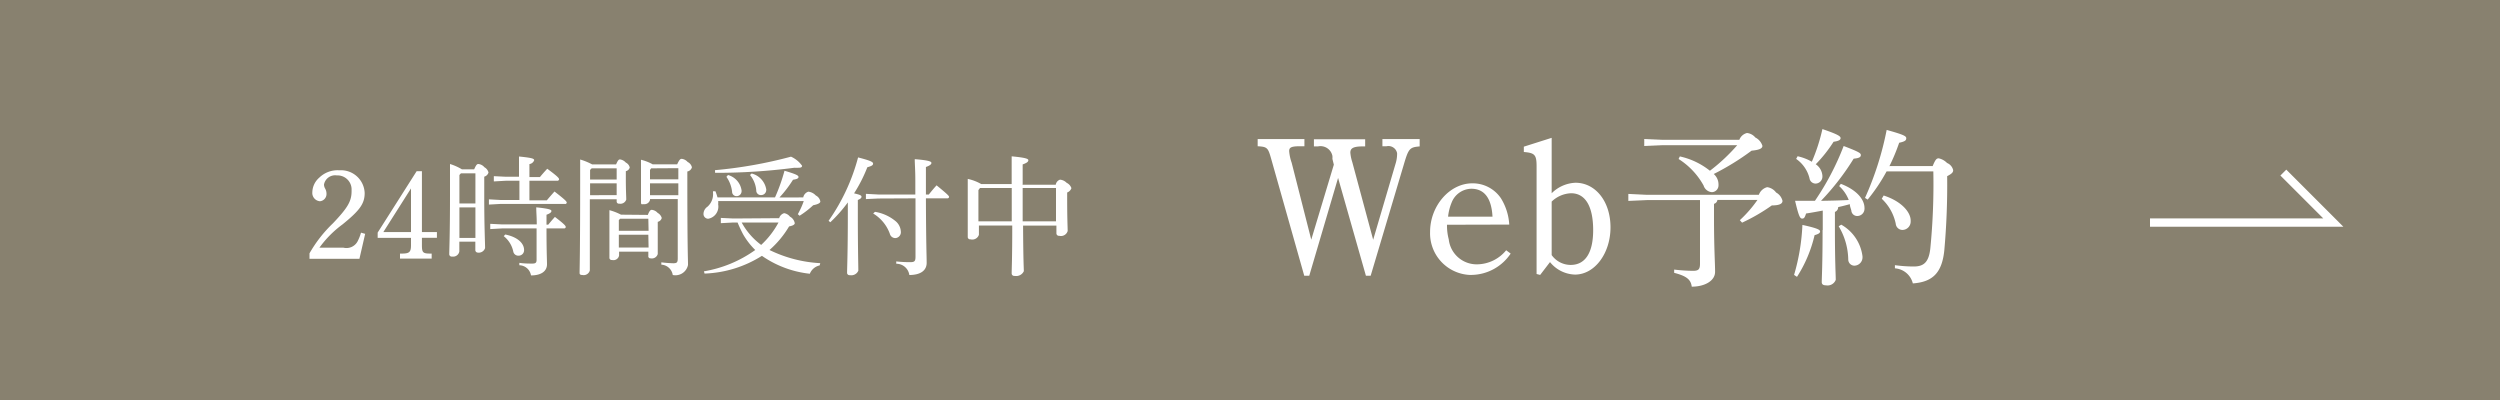
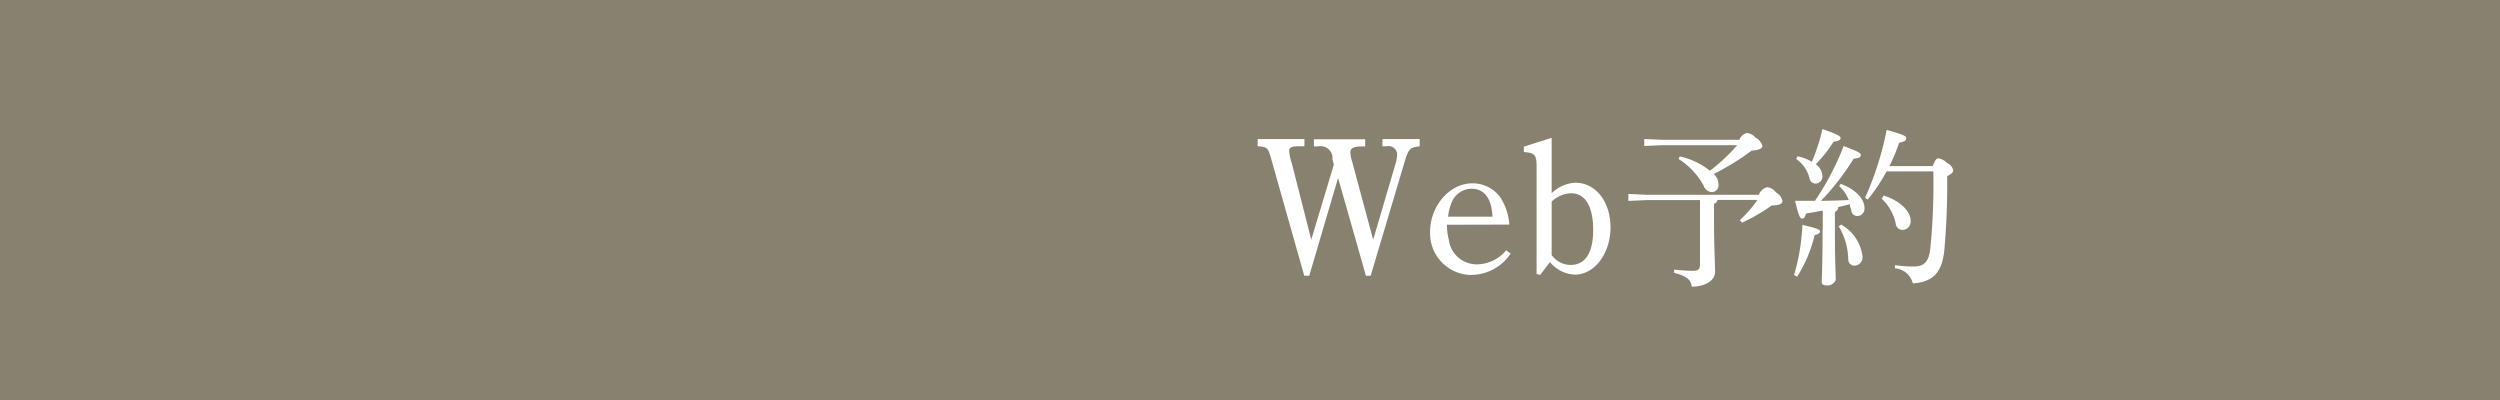
<svg xmlns="http://www.w3.org/2000/svg" id="hero_04.svg" data-name="hero 04.svg" viewBox="0 0 300 48">
  <defs>
    <style>.cls-1{fill:#88816f;}.cls-2{fill:none;stroke:#fff;}.cls-3{fill:#fff;fill-rule:evenodd;}</style>
  </defs>
  <rect id="長方形_995" data-name="長方形 995" class="cls-1" width="300" height="48" />
-   <path id="_のコピー_18" data-name=" のコピー 18" class="cls-2" d="M274,20.71l6,6H258" />
  <path id="Web予約" class="cls-3" d="M157.11,33.09l3.46-11.74,3.34,11.74h.57l4-13.42c.55-1.85.69-2,1.88-2.1v-.88h-4.47v.86h.49a1.06,1.06,0,0,1,1.27.82,1.49,1.49,0,0,1,0,.21,4,4,0,0,1-.19,1.09l-2.68,9.1-2.51-9.33a4.93,4.93,0,0,1-.23-1.13c0-.51.35-.72,1.35-.74l.43,0v-.86h-6.15v.86l.48,0a1.46,1.46,0,0,1,1.74,1.14,2.19,2.19,0,0,1,0,.36l.17.69-2.71,9L155,19.53a5.48,5.48,0,0,1-.3-1.39c0-.41.19-.59,1.25-.59h.58v-.86h-5.61v.86c1.13.06,1.24.18,1.59,1.4l4,14.14Zm24-6.14a6.71,6.71,0,0,0-1-3.16A4.08,4.08,0,0,0,176.67,22c-2.71,0-5.06,2.7-5.06,5.83a5,5,0,0,0,4.73,5.16h.25a5.75,5.75,0,0,0,4.69-2.56l-.54-.4a4.56,4.56,0,0,1-3.46,1.69,3.37,3.37,0,0,1-3.43-3,6.45,6.45,0,0,1-.21-1.75ZM173.77,26a6,6,0,0,1,.42-1.68,2.59,2.59,0,0,1,2.37-1.67c1.53,0,2.42,1.09,2.54,3.35ZM186,31.45a4,4,0,0,0,3,1.5c2.36,0,4.26-2.54,4.26-5.67s-1.82-5.35-4.2-5.35a4.28,4.28,0,0,0-2.86,1.26V16.54l-3.34,1.06v.64c1.32.11,1.53.34,1.53,1.73V32.88l.43.11Zm.2-7.26a3.55,3.55,0,0,1,2.33-1c1.71,0,2.65,1.57,2.65,4.43,0,2.7-.94,4.17-2.7,4.17a2.81,2.81,0,0,1-2.28-1.18v-6.4ZM210.89,24a14.71,14.71,0,0,1-2.11,2.42l.27.3a22.71,22.71,0,0,0,3.57-2.07c1,0,1.28-.24,1.28-.55a1.56,1.56,0,0,0-.77-1,1.6,1.6,0,0,0-1.07-.64,1.46,1.46,0,0,0-1,.92H197.65l-2.25-.11v.84l2.25-.1H204v7.63c0,.69-.19.86-.85.86a21.25,21.25,0,0,1-2.25-.15l0,.39c1.41.37,2,.76,2.11,1.66,1.54,0,2.8-.69,2.8-1.78s-.13-2.77-.13-6.6V24.46a.56.56,0,0,0,.41-.47h4.81Zm-9.46-4.92a8.77,8.77,0,0,1,3,3.18,1.13,1.13,0,0,0,1,.8.82.82,0,0,0,.79-.86.2.2,0,0,0,0-.07,1.67,1.67,0,0,0-.57-1.25,30.6,30.6,0,0,0,4.54-2.8c1-.09,1.3-.29,1.3-.58a1.67,1.67,0,0,0-.85-1,1.5,1.5,0,0,0-1-.54,1.31,1.31,0,0,0-.92.82h-9.16l-2.25-.1v.84l2.25-.1h8.91a21.69,21.69,0,0,1-3.28,3.07,8.81,8.81,0,0,0-3.61-1.72Zm25.28.9a22.86,22.86,0,0,0,1.19-2.85c.71-.15.85-.29.85-.54s-.24-.41-2.35-1a37.11,37.11,0,0,1-2.6,8.16l.32.2a21.47,21.47,0,0,0,2.27-3.38H232a78.79,78.79,0,0,1-.36,9.22c-.18,1.72-.82,2.19-2,2.19a17,17,0,0,1-2.25-.16l0,.38a2.38,2.38,0,0,1,2.15,1.81c2.38-.17,3.51-1.27,3.78-4a88.64,88.64,0,0,0,.34-8.87c.6-.31.72-.48.72-.72a1.22,1.22,0,0,0-.73-.86,2,2,0,0,0-1-.56c-.26,0-.4.13-.73.93h-5.16Zm-8,7.6c0,4.2-.1,5.74-.1,6.27,0,.27.17.39.51.39a1.05,1.05,0,0,0,1.17-.66c0-.59-.1-2.13-.1-6V25.43a.6.6,0,0,0,.39-.58c.48-.1.93-.22,1.4-.35,0,.25.11.5.18.76a.7.7,0,0,0,.69.66.87.87,0,0,0,.89-.85.34.34,0,0,0,0-.1c0-1.08-1-2.21-2.84-2.91l-.2.27A4.43,4.43,0,0,1,221.85,24c-1.11.06-2.21.08-3.33.1a30,30,0,0,0,3.92-5.06c.68-.06.86-.2.86-.43s-.18-.37-2.06-1.09a32,32,0,0,1-3.45,6.58c-.75,0-1.53,0-2.38,0,.44,1.87.6,2.13.85,2.13s.32-.16.47-.61c.67-.1,1.35-.23,2-.35v2.34Zm-3.17-8.51a4,4,0,0,1,1.6,2.32.74.74,0,0,0,.72.64.84.84,0,0,0,.83-.84v-.08a1.82,1.82,0,0,0-.8-1.4,16.39,16.39,0,0,0,2.14-2.7c.62-.08.84-.23.84-.43s-.17-.41-2.18-1.09a21.87,21.87,0,0,1-1.27,3.92,5.83,5.83,0,0,0-1.71-.66Zm.1,14.15a15.87,15.87,0,0,0,2.11-5c.45-.13.66-.25.66-.45s-.34-.39-2.12-.78a25.08,25.08,0,0,1-1,6Zm5-6.07a8,8,0,0,1,1.15,4,.74.74,0,0,0,.76.73h0a1,1,0,0,0,.95-1.06v-.06a5.09,5.09,0,0,0-2.55-3.8Zm5.17-3.3a5.69,5.69,0,0,1,1.68,3,.81.81,0,0,0,.86.74,1,1,0,0,0,.93-1,.62.62,0,0,0,0-.13c0-.94-1-2.27-3.24-3Z" />
-   <path id="_24時間受付中" data-name=" 24時間受付中" class="cls-3" d="M37.13,31.06h6l.69-3-.5-.14A5.23,5.23,0,0,1,42.89,29a1.51,1.51,0,0,1-1.68.72H38.33a12.64,12.64,0,0,1,2.77-2.79c2.06-1.67,2.66-2.48,2.66-3.77a2.84,2.84,0,0,0-2.93-2.73l-.19,0a3.15,3.15,0,0,0-2.33.89,2.39,2.39,0,0,0-.83,1.74,1,1,0,0,0,.91,1.09.87.87,0,0,0,.79-.9,1.27,1.27,0,0,0-.15-.6,1,1,0,0,1-.15-.51,1.36,1.36,0,0,1,1.54-1.09,1.69,1.69,0,0,1,1.77,1.6c0,.09,0,.19,0,.29,0,1.21-.47,2-2.23,3.85a15.91,15.91,0,0,0-2.82,3.61v.63ZM50.64,20.54H50l-4.68,7.37v.63h4v.89c0,.85-.22,1-1.14,1H48v.6H51.8v-.6h-.17c-.88,0-1-.13-1-1v-.89h1.8v-.69h-1.8V20.54Zm-1.32,2.07v5.24H46Zm11.38-1.4-1.44-.07v.63l1.44-.08h1.63V24H60.09l-1.42-.08v.63l1.42-.08h7.68a.19.19,0,0,0,.24-.14v0c0-.14-.1-.29-1.47-1.35-.33.37-.64.72-.92,1.06H63.53V21.69h3.32a.21.21,0,0,0,.24-.16v0c0-.14-.1-.31-1.42-1.28-.33.35-.6.66-.88,1H63.53V19.69a.71.71,0,0,0,.57-.46c0-.19-.22-.29-1.82-.45,0,.75,0,1.43,0,2.43Zm-5.27-.89A6.54,6.54,0,0,0,54,19.68c0,.81,0,1.72,0,3.68,0,4.69-.09,6.68-.09,7.11a.29.29,0,0,0,.27.32h.1a.75.75,0,0,0,.84-.62V29h1.92v1a.3.3,0,0,0,.27.31h0a.8.8,0,0,0,.9-.54c0-.67-.1-2.56-.1-6.17V21.2a.73.73,0,0,0,.51-.5,1,1,0,0,0-.49-.63,1.08,1.08,0,0,0-.73-.39c-.15,0-.26.09-.5.64Zm1.62,8.23H55.13V24.89h1.92v3.67Zm0-4.13H55.13V21l.18-.2h1.74Zm3.21,2.51-1.43-.07v.63l1.43-.08h4.13v3.76c0,.34-.1.46-.51.46s-1,0-1.56-.09l0,.29a1.45,1.45,0,0,1,1.4,1.22c1.2,0,1.92-.49,1.92-1.34,0-.52-.06-1.43-.06-4.3h2.08a.2.2,0,0,0,.23-.15v0c0-.14-.06-.28-1.3-1.23-.32.35-.54.61-.8.93h-.21V25.77c.46-.17.59-.31.59-.45s-.16-.27-1.82-.44c0,.64.06,1.1.06,2.05Zm.19,1.41a3.18,3.18,0,0,1,1.14,1.83.61.61,0,0,0,.64.51.65.65,0,0,0,.66-.65V30c0-.8-.77-1.56-2.26-1.86Zm10.61-8.61a7.52,7.52,0,0,0-1.44-.59c0,.74,0,1.23,0,2.34,0,9-.07,10.81-.07,11.27,0,.18.1.25.34.25a.76.76,0,0,0,.89-.55V23.91H74v.25a.26.26,0,0,0,.23.28h.08a.74.74,0,0,0,.84-.49c0-.41-.05-1.07-.05-2.47v-.94a.62.62,0,0,0,.47-.44.87.87,0,0,0-.47-.59,1.16,1.16,0,0,0-.69-.38c-.16,0-.26.09-.48.6H71.06ZM74,20.2v1.34H70.81V20.39L71,20.2ZM74,22v1.42H70.81V22H74Zm4.31-2.29a5.73,5.73,0,0,0-1.39-.54c0,.71,0,1.06,0,2.07,0,1.75,0,2.64,0,3s.09.26.33.26A.69.69,0,0,0,78,24v-.11h3.33V31c0,.49-.1.59-.54.59a13.55,13.55,0,0,1-1.43-.11l0,.28A1.46,1.46,0,0,1,80.73,33a1.54,1.54,0,0,0,1.83-1.2l0-.14c0-.64-.08-1.75-.08-10V20.58a.7.7,0,0,0,.55-.5.94.94,0,0,0-.51-.64,1.11,1.11,0,0,0-.72-.38c-.15,0-.28.09-.54.66h-3Zm3.09.47v1.34H78V20.39l.14-.19Zm0,1.82v1.42H78V22h3.33Zm-6.88,3.76a6.9,6.9,0,0,0-1.39-.54c0,.57,0,.94,0,2.24,0,2.2,0,3.08,0,3.44a.27.27,0,0,0,.23.3h.09a.69.69,0,0,0,.84-.53V30.2H77.8v.51A.25.25,0,0,0,78,31h.08a.73.73,0,0,0,.85-.52c0-.33,0-1.22,0-3v-.86a.64.64,0,0,0,.48-.46,1,1,0,0,0-.49-.61,1.08,1.08,0,0,0-.71-.37c-.14,0-.28.11-.47.61Zm3.31,3.94H74.26V28.17H77.8Zm0-2H74.26V26.41l.16-.16H77.8Zm15.7-4a14,14,0,0,0,1.63-2.13c.47-.07.66-.16.66-.33s-.21-.32-1.68-.75A21.53,21.53,0,0,1,93,23.69h-6.9a6.44,6.44,0,0,0-.25-.74l-.29,0v.16a2,2,0,0,1-.67,1.7,1.06,1.06,0,0,0-.47.85.57.57,0,0,0,.57.59h0a1.48,1.48,0,0,0,1.19-1.72,1.87,1.87,0,0,0,0-.4H96.45a9.66,9.66,0,0,1-.71,1.57l.21.19a10.57,10.57,0,0,0,1.63-1.26c.63-.13.86-.28.86-.46a1,1,0,0,0-.54-.71A1.44,1.44,0,0,0,97,23a.9.9,0,0,0-.61.69ZM88,26.22l-1.5-.07v.63L88,26.7h.51a15.47,15.47,0,0,0,.67,1.43A8.7,8.7,0,0,0,90.63,30a14.77,14.77,0,0,1-6.16,2.56l.08.27a13.77,13.77,0,0,0,6.88-2.13,12.38,12.38,0,0,0,5.75,2.15,1.64,1.64,0,0,1,1.18-1l.07-.27A15.74,15.74,0,0,1,92.34,30a11.62,11.62,0,0,0,2.35-2.83c.48-.09.68-.23.68-.39A1.1,1.1,0,0,0,94.8,26a1.14,1.14,0,0,0-.7-.42.88.88,0,0,0-.6.6Zm5.42.48a10.27,10.27,0,0,1-2.08,2.69A8.3,8.3,0,0,1,89,26.7Zm-6.25-5.48A3.85,3.85,0,0,1,87.85,23a.53.53,0,0,0,.52.54h0a.6.6,0,0,0,.62-.59.28.28,0,0,0,0-.09A2.25,2.25,0,0,0,87.36,21Zm-1.36-.48a72.23,72.23,0,0,0,9.52-.61,4,4,0,0,0,.5,0c.32,0,.42-.09.42-.24a3.28,3.28,0,0,0-1.33-1.09,53.3,53.3,0,0,1-9.12,1.62ZM90,21a3.34,3.34,0,0,1,.75,1.83.55.55,0,0,0,.52.58h.06a.61.61,0,0,0,.62-.6.28.28,0,0,0,0-.09,2.37,2.37,0,0,0-1.75-1.9Zm9.64,5.67a17.62,17.62,0,0,0,2.1-2.38v1.35c0,4.7-.09,6.5-.09,7.08a.28.28,0,0,0,.27.3H102a.91.91,0,0,0,1-.54c0-.64-.06-2.44-.06-6.81V24c.35-.15.44-.25.44-.4s-.18-.23-.89-.4a17.7,17.7,0,0,0,1.59-3.13c.47-.13.69-.23.69-.43s-.25-.35-1.8-.75a23.83,23.83,0,0,1-3.54,7.61Zm10.22-2.87v7c0,.54-.11.66-.64.66a15.43,15.43,0,0,1-1.67-.09l0,.28A1.57,1.57,0,0,1,109.12,33c1.37,0,2.08-.56,2.08-1.46s-.07-2-.09-7.74h2.54a.2.2,0,0,0,.24-.17v0c0-.1-.1-.25-1.5-1.39-.35.38-.61.7-.93,1.1h-.35v-3.3c.52-.19.66-.34.66-.49s-.22-.31-2-.45c0,.57.07,1.25.07,2.6v1.64h-4.43l-1.5-.08v.63l1.5-.07Zm-5.08,1.82a4.7,4.7,0,0,1,2,2.43.68.68,0,0,0,.7.52.71.71,0,0,0,.62-.8h0a1.75,1.75,0,0,0-.69-1.28A5.18,5.18,0,0,0,105,25.42Zm17.94-3.51V19.73c.54-.19.68-.34.68-.5s-.22-.3-2-.47c0,.71,0,1.57,0,3.33v0h-3.65a5.49,5.49,0,0,0-1.62-.62c0,.62,0,1.3,0,2.24,0,3.19,0,4.31,0,4.71a.28.28,0,0,0,.26.3h.08a.83.83,0,0,0,1-.55V27.06h4c0,4.08-.07,5.2-.07,5.75a.3.3,0,0,0,.31.3h.07a1,1,0,0,0,1.08-.57c0-.35-.07-1.23-.09-5.47h4V28a.3.3,0,0,0,.29.3h.06a.84.84,0,0,0,1-.58c0-.42-.06-1.35-.06-3.89v-.73a.85.85,0,0,0,.51-.52,1.09,1.09,0,0,0-.57-.64,1.26,1.26,0,0,0-.8-.38.76.76,0,0,0-.51.61h-4Zm4,4.45h-4c0-1.32,0-2.65,0-4h4Zm-9.12-4h3.81c0,1.33,0,2.66,0,4h-4V22.81Z" />
</svg>